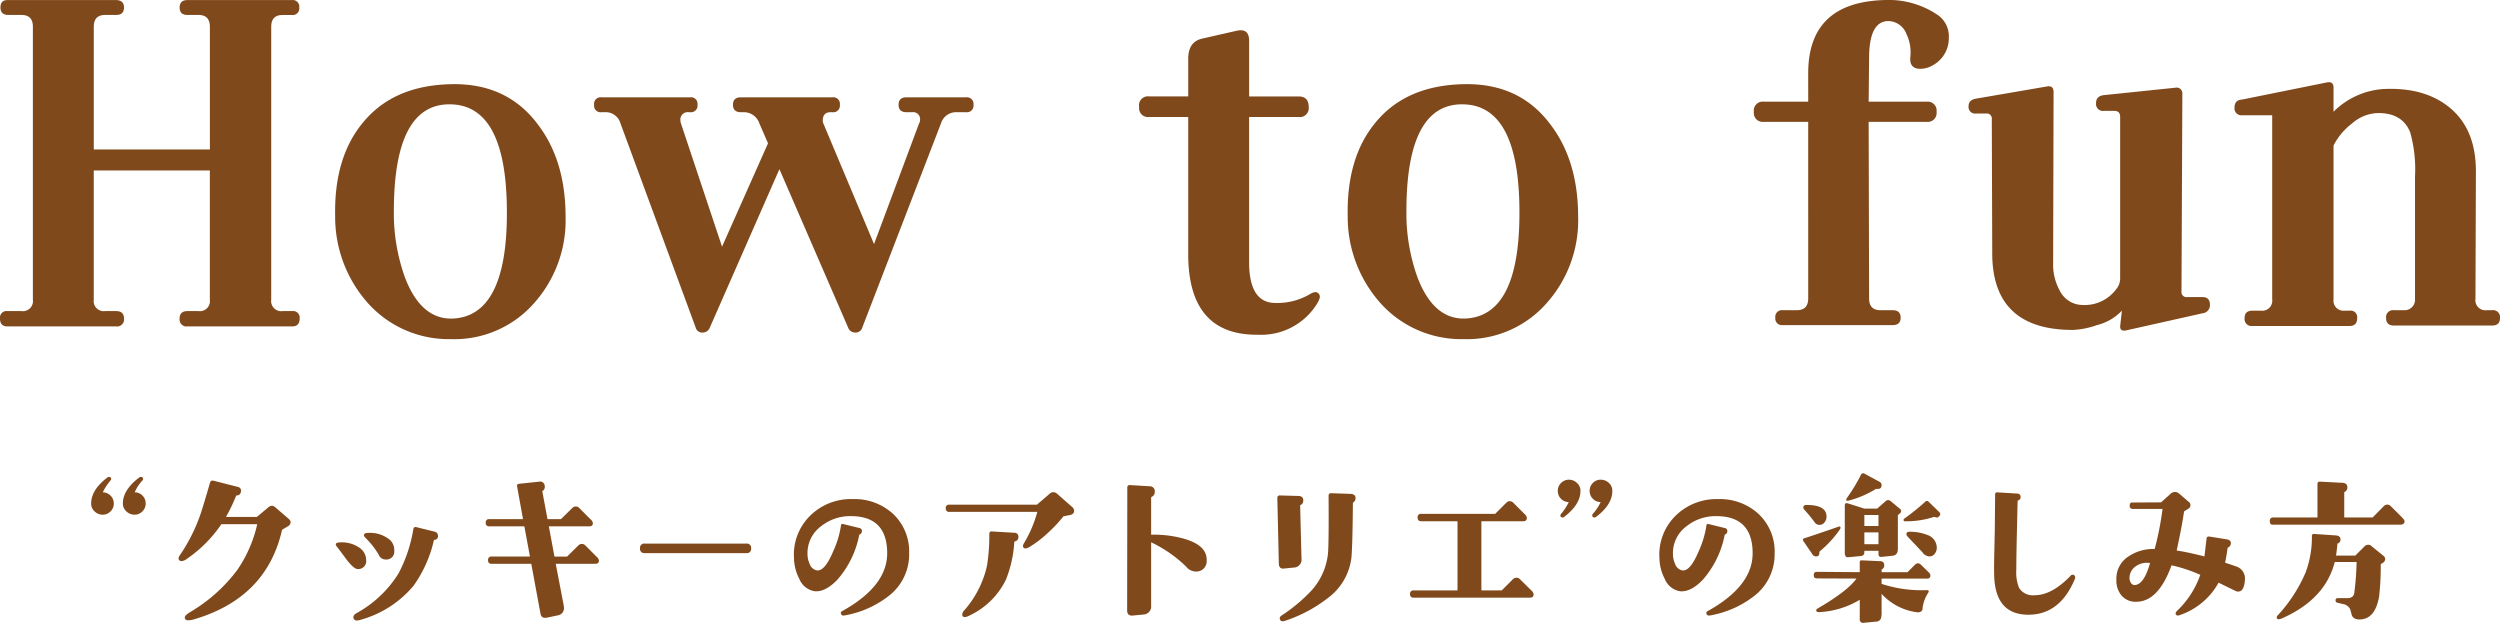
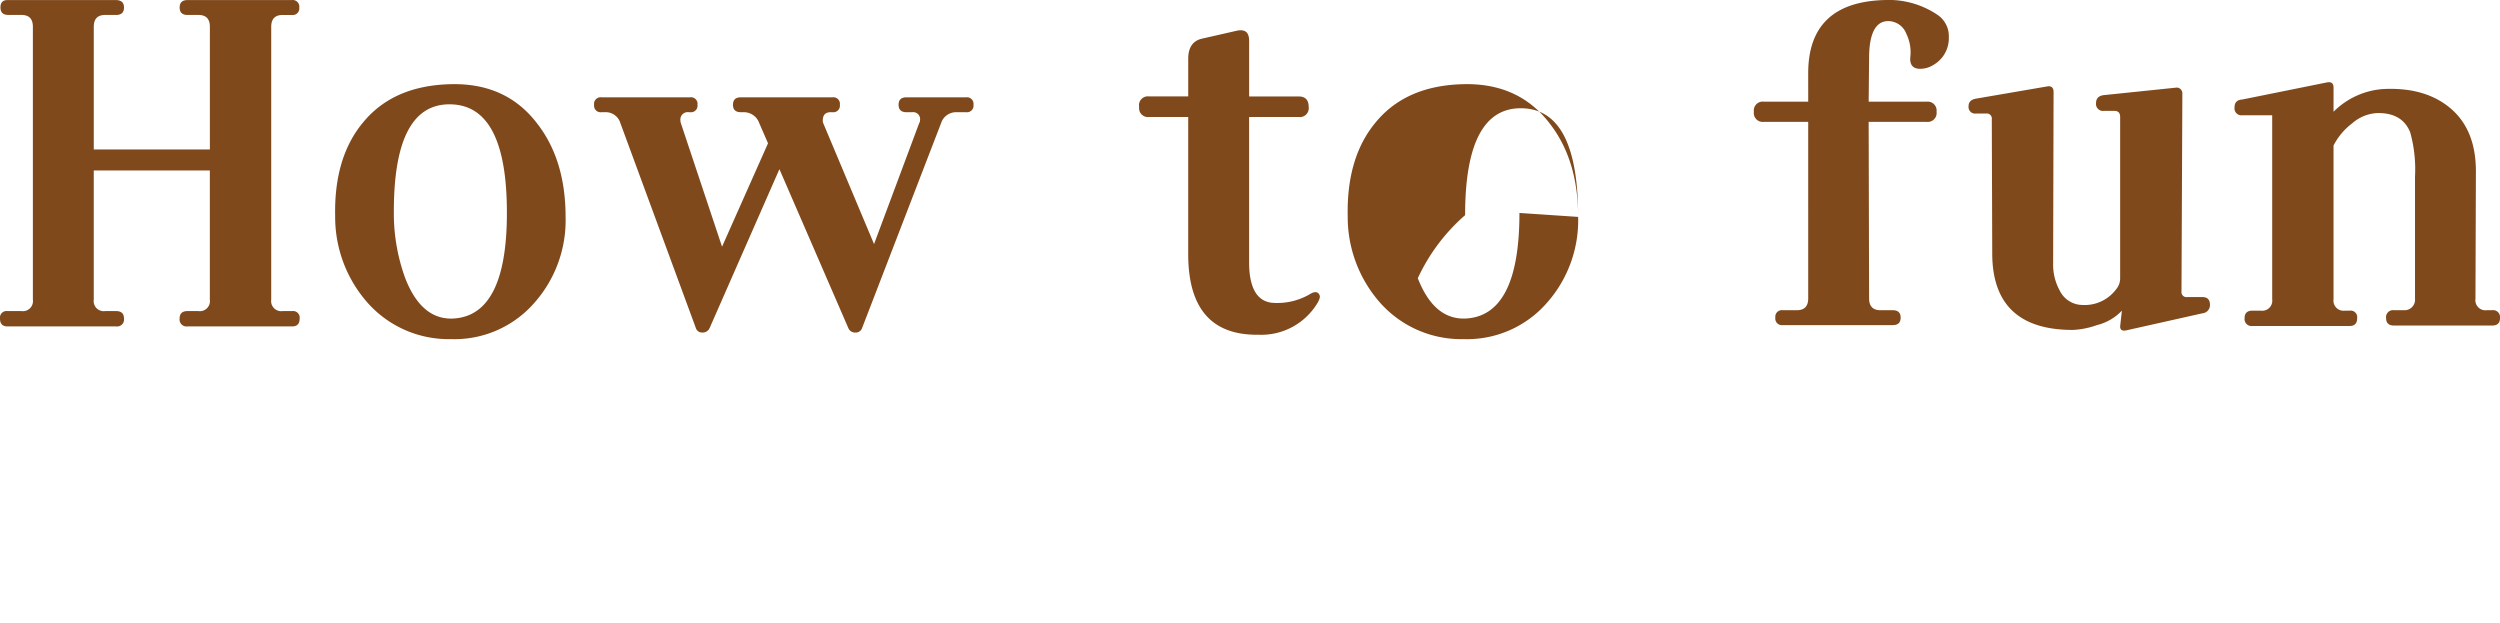
<svg xmlns="http://www.w3.org/2000/svg" width="356.67" height="88.854" viewBox="0 0 356.67 88.854">
  <g id="ttl" transform="translate(-536 -1272.556)">
-     <path id="パス_234" data-name="パス 234" d="M-141.741-1q0,1.125-1.062,1.125h-14.937A.994.994,0,0,1-158.866-1q0-1.063,1.125-1.062h1.563a1.436,1.436,0,0,0,1.625-1.625V-22.125h-16.562V-3.687a1.436,1.436,0,0,0,1.625,1.625h1.563q1.125,0,1.125,1.063A.994.994,0,0,1-167.929.125h-15.5q-1.062,0-1.062-1.125a.939.939,0,0,1,1.063-1.062h2A1.436,1.436,0,0,0-179.8-3.687V-42.625q0-1.687-1.625-1.687H-183.3q-1.125,0-1.125-1.062t1-1.062h15.438q1.188,0,1.188,1.063t-1.125,1.063h-1.562q-1.625,0-1.625,1.688v17.5h16.563v-17.5q0-1.687-1.625-1.687h-1.562q-1.125,0-1.125-1.062t1.125-1.062h14.875a.939.939,0,0,1,1.063,1.063.939.939,0,0,1-1.062,1.063h-1.312q-1.625,0-1.625,1.688V-3.687a1.436,1.436,0,0,0,1.625,1.625h1.375A.939.939,0,0,1-141.741-1ZM-103.8-15.5a17.733,17.733,0,0,1-4.5,12.313,15.119,15.119,0,0,1-11.875,5.125A15.465,15.465,0,0,1-132.049-3.25a18.476,18.476,0,0,1-4.625-12.312q-.187-8.437,4-13.437,4.375-5.313,12.687-5.437,7.813-.125,12.188,5.688Q-103.8-23.562-103.8-15.5Zm-8.375-.562v-.062q0-15.375-8.125-15.437-8-.062-8,15.25a26.932,26.932,0,0,0,1.625,9.563q2.312,5.938,6.813,5.75Q-112.174-1.375-112.174-16.062ZM-45.606-31.5a.939.939,0,0,1-1.062,1.063h-1.312a2.255,2.255,0,0,0-2.25,1.563L-61.481.313a.973.973,0,0,1-1,.688,1.042,1.042,0,0,1-1-.687l-9.812-22.625L-83.231.313A1.085,1.085,0,0,1-84.294,1a.932.932,0,0,1-.937-.687l-10.75-29.187a2.19,2.19,0,0,0-2.25-1.562h-.437A.939.939,0,0,1-99.731-31.5a.939.939,0,0,1,1.063-1.062h12.625A.939.939,0,0,1-84.981-31.5a.939.939,0,0,1-1.062,1.063h-.187a1.05,1.05,0,0,0-1.187,1.188,1.18,1.18,0,0,0,.063.375l5.875,17.625L-74.919-26l-1.25-2.875a2.326,2.326,0,0,0-2.25-1.562h-.375q-1.125,0-1.125-1.062t1.125-1.062h13.063A.939.939,0,0,1-64.669-31.5a.939.939,0,0,1-1.062,1.063h-.25q-1.125,0-1.125,1.188a.87.87,0,0,0,.063.375l7.25,17.25,6.438-17.25a.77.77,0,0,0,.125-.437.994.994,0,0,0-1.125-1.125h-.812q-1.125,0-1.125-1.062t1.125-1.062h8.5A.939.939,0,0,1-45.606-31.5ZM3.779-4.312q.125.313-.25,1a9.361,9.361,0,0,1-8.5,4.625q-10,.125-10-11.5V-29.75h-5.562a1.271,1.271,0,0,1-1.437-1.437,1.267,1.267,0,0,1,1.438-1.5h5.563v-5.375q0-2.437,2-2.875l4.938-1.125a2.324,2.324,0,0,1,.563-.062q1.188,0,1.188,1.5v7.938H.779q1.438,0,1.438,1.5A1.271,1.271,0,0,1,.779-29.75H-6.284V-9.062q0,5.438,3.25,5.813A9.194,9.194,0,0,0,2.529-4.562Q3.466-5.063,3.779-4.312ZM40.659-15.5a17.733,17.733,0,0,1-4.5,12.313A15.119,15.119,0,0,1,24.284,1.938,15.465,15.465,0,0,1,12.409-3.25,18.476,18.476,0,0,1,7.784-15.562Q7.6-24,11.784-29q4.375-5.313,12.688-5.437,7.812-.125,12.187,5.688Q40.659-23.562,40.659-15.5Zm-8.375-.562v-.062q0-15.375-8.125-15.437-8-.062-8,15.25A26.932,26.932,0,0,0,17.784-6.75Q20.1-.812,24.6-1,32.284-1.375,32.284-16.062ZM91.856-44.375a3.668,3.668,0,0,1,1.688,3.25,4.387,4.387,0,0,1-2.187,3.938,3.618,3.618,0,0,1-1.875.563q-1.562,0-1.437-1.625a6.052,6.052,0,0,0-.562-3.375,2.8,2.8,0,0,0-2.625-1.812q-2.625.063-2.687,5.063l-.062,6.438h8.25A1.271,1.271,0,0,1,91.794-30.5a1.271,1.271,0,0,1-1.437,1.438h-8.25l.063,25.188q0,1.688,1.625,1.688h1.75q1.125,0,1.125,1.063T85.544-.062H69.856a.939.939,0,0,1-1.062-1.062.939.939,0,0,1,1.063-1.062h2q1.625,0,1.625-1.687V-29.062H67.169A1.271,1.271,0,0,1,65.731-30.5a1.271,1.271,0,0,1,1.438-1.437h6.313V-36q0-10.125,10.875-10.437A12.432,12.432,0,0,1,91.856-44.375ZM130.8-2.937a1.169,1.169,0,0,1-1.062,1.188L118.861.688q-.875.188-.875-.562l.25-2.25a7.307,7.307,0,0,1-3.562,2.063,11.792,11.792,0,0,1-3.437.688q-11.5,0-11.5-10.937l-.062-19.125a.718.718,0,0,0-.812-.812H97.424a.939.939,0,0,1-1.062-1.062q0-.875,1.063-1.062l10.188-1.75q.875-.125.875.813l-.062,24.438A7.626,7.626,0,0,0,109.361-5a3.638,3.638,0,0,0,3.188,2.063,5.6,5.6,0,0,0,4.875-2.25,2.4,2.4,0,0,0,.563-1.562v-23q0-.875-.812-.875h-1.5a.994.994,0,0,1-1.125-1.125q0-1,1.125-1.125l10.25-1.062a.755.755,0,0,1,.656.188.8.8,0,0,1,.281.625l-.125,28.25a.718.718,0,0,0,.813.813h2.187Q130.8-4.062,130.8-2.937Zm41.38,1.875Q172.179,0,171.054,0h-14q-1.125,0-1.125-1.062a.994.994,0,0,1,1.125-1.125h1.625a1.5,1.5,0,0,0,1.375-1.625V-21.25a19.6,19.6,0,0,0-.687-6.312q-1.125-2.812-4.687-2.75a5.82,5.82,0,0,0-3.594,1.469,9.234,9.234,0,0,0-2.656,3.156V-3.75a1.436,1.436,0,0,0,1.625,1.625h.688A.939.939,0,0,1,151.8-1.062q0,1.125-1.062,1.125H136.866a.994.994,0,0,1-1.125-1.125q0-1.063,1.125-1.062h1.188a1.436,1.436,0,0,0,1.625-1.625V-30h-4.25a.994.994,0,0,1-1.125-1.125q0-1.063,1.125-1.125l12.063-2.437q.938-.187.938.75V-30.5a11.072,11.072,0,0,1,7.25-3.25q5.937-.25,9.5,2.813T168.741-22l-.062,18.188A1.436,1.436,0,0,0,170.3-2.187h.75A.994.994,0,0,1,172.179-1.062Z" transform="translate(720.491 1319)" fill="#80491c" />
-     <path id="パス_235" data-name="パス 235" d="M-155.8-15.609a1.534,1.534,0,0,1-.469,1.125,1.534,1.534,0,0,1-1.125.469,1.653,1.653,0,0,1-1.16-.469,1.483,1.483,0,0,1-.5-1.125q0-1.945,2.32-3.7a.375.375,0,0,1,.234-.094q.328,0,.328.3a.338.338,0,0,1-.117.234,5.874,5.874,0,0,0-1.078,1.664,1.5,1.5,0,0,1,1.113.469A1.554,1.554,0,0,1-155.8-15.609Zm-4.547,0a1.534,1.534,0,0,1-.469,1.125,1.534,1.534,0,0,1-1.125.469,1.613,1.613,0,0,1-1.148-.469,1.5,1.5,0,0,1-.492-1.125q0-1.945,2.3-3.7a.4.4,0,0,1,.258-.094.269.269,0,0,1,.3.3.407.407,0,0,1-.117.234A7.636,7.636,0,0,0-161.92-17.2a1.5,1.5,0,0,1,1.113.469A1.554,1.554,0,0,1-160.35-15.609Zm24.963,2.2a.6.6,0,0,1,.258.469.67.67,0,0,1-.281.516l-.937.563q-2.18,9.68-12.469,12.75a3.191,3.191,0,0,1-.891.164q-.516,0-.516-.4,0-.3.727-.75a22.922,22.922,0,0,0,6.773-6.047,18.844,18.844,0,0,0,2.836-6.516H-145a18.748,18.748,0,0,1-4.922,4.945,1.473,1.473,0,0,1-.773.328.452.452,0,0,1-.234-.07q-.375-.234.023-.8a24.5,24.5,0,0,0,2.977-5.977q.258-.75,1.313-4.359.117-.375.539-.258l3.4.867a.548.548,0,0,1,.445.75.529.529,0,0,1-.539.469.15.15,0,0,0-.141.094,25.7,25.7,0,0,1-1.43,2.977h4.406l1.594-1.336a.89.89,0,0,1,.539-.258.89.89,0,0,1,.539.258Zm15.025,4.078a3.31,3.31,0,0,1,.023.445,1.119,1.119,0,0,1-1.172,1.266,1.065,1.065,0,0,1-1.055-.7,11.853,11.853,0,0,0-1.922-2.437q-.234-.258-.164-.422.094-.234.539-.234a4.479,4.479,0,0,1,2.93.82A1.938,1.938,0,0,1-120.362-9.328Zm6.258-1.664a.5.5,0,0,1-.492.563.141.141,0,0,0-.094.094,18.135,18.135,0,0,1-2.883,6.445,15.1,15.1,0,0,1-7.664,4.9q-.773.234-.914-.258-.117-.4.445-.727a16.154,16.154,0,0,0,6-5.7,20.6,20.6,0,0,0,2.086-6.258q.07-.4.445-.3.75.188,2.555.633A.6.6,0,0,1-114.1-10.992Zm-10.242,3.469a1.128,1.128,0,0,1-1.2,1.266q-.516.023-1.57-1.312-.68-.937-1.383-1.852-.234-.258-.164-.422.094-.211.539-.211a4.383,4.383,0,0,1,2.906.82A2.131,2.131,0,0,1-124.346-7.523Zm33.213.047q0,.469-.516.469H-97.3l1.125,5.859a2.017,2.017,0,0,1,.047.375A1.03,1.03,0,0,1-97.016.352l-1.57.328A1.578,1.578,0,0,1-98.844.7q-.516,0-.633-.609l-1.312-7.1h-5.648a.456.456,0,0,1-.516-.516.456.456,0,0,1,.516-.516h5.461l-.8-4.312h-4.992a.456.456,0,0,1-.516-.516.456.456,0,0,1,.516-.516h4.8l-.844-4.664q-.07-.328.281-.375l2.859-.3a.642.642,0,0,1,.8.609.667.667,0,0,1-.258.68.134.134,0,0,0-.07.164l.727,3.891h1.922l1.617-1.594a.675.675,0,0,1,.492-.211.675.675,0,0,1,.492.211l1.617,1.617A.9.9,0,0,1-92-12.82q0,.469-.516.469h-5.766l.8,4.313h1.8l1.617-1.594a.675.675,0,0,1,.492-.211.675.675,0,0,1,.492.211l1.617,1.617A.9.9,0,0,1-91.133-7.477Zm21.705-1.734a.6.6,0,0,1-.68.68H-84.593a.6.6,0,0,1-.68-.68.6.6,0,0,1,.68-.68h14.484A.6.6,0,0,1-69.428-9.211Zm22.549.727a7.48,7.48,0,0,1-2.859,6.023,14.245,14.245,0,0,1-6.3,2.813q-.422.094-.539-.164a.3.3,0,0,1,.141-.445q6.422-3.562,6.422-8.25,0-5.3-5.18-5.3a6.655,6.655,0,0,0-4.266,1.453,4.754,4.754,0,0,0-1.922,3.938,3.3,3.3,0,0,0,.3,1.406,1.382,1.382,0,0,0,1.008.938q1.125.188,2.32-2.625a13.907,13.907,0,0,0,1.148-3.773q.023-.281.3-.211l2.3.563a.435.435,0,0,1,.375.539.5.5,0,0,1-.328.4q-.047,0-.047.07a13.56,13.56,0,0,1-3.117,6.375q-1.711,1.781-3.234,1.641a2.84,2.84,0,0,1-2.2-1.781,6.532,6.532,0,0,1-.75-2.883,7.773,7.773,0,0,1,2.273-6.082,8.282,8.282,0,0,1,6.094-2.4,8.124,8.124,0,0,1,5.789,2.133A7.352,7.352,0,0,1-46.88-8.484ZM-23.6-15.094a.69.69,0,0,1,.258.516q0,.492-.586.609l-.937.188a19.734,19.734,0,0,1-2.273,2.414,15.707,15.707,0,0,1-2.625,1.992q-.516.281-.727.117-.281-.211-.023-.656a17.816,17.816,0,0,0,1.922-4.5H-41.136a.456.456,0,0,1-.516-.516.456.456,0,0,1,.516-.516h12.492l1.828-1.57a.729.729,0,0,1,.492-.211.82.82,0,0,1,.563.234ZM-31.292-10.8a.581.581,0,0,1-.469.586q-.117.023-.117.117a17.033,17.033,0,0,1-1.2,5.367A10.925,10.925,0,0,1-38.229.352q-.7.375-.961.164a.384.384,0,0,1-.117-.281.906.906,0,0,1,.258-.562A14.342,14.342,0,0,0-35.768-6.75a27.5,27.5,0,0,0,.328-4.523q0-.375.352-.352l3.211.188A.551.551,0,0,1-31.292-10.8ZM-4.431-7.453A1.455,1.455,0,0,1-5.907-5.906a1.791,1.791,0,0,1-1.453-.7,18.515,18.515,0,0,0-4.992-3.469v9.023A1.16,1.16,0,0,1-13.524.234l-1.453.141q-.8.07-.8-.727l.023-17.508a.33.33,0,0,1,.4-.375l2.766.164a.708.708,0,0,1,.75.82.709.709,0,0,1-.422.68.15.15,0,0,0-.094.141v5.273a15.646,15.646,0,0,1,4.008.4Q-4.313-9.844-4.431-7.453Zm21.236-9a.736.736,0,0,1-.328.7.159.159,0,0,0-.047.117q-.047,6-.211,7.758a8.392,8.392,0,0,1-3.375,5.766A20.3,20.3,0,0,1,6.751,1.125q-.539.188-.7-.141Q5.86.633,6.282.352A22.864,22.864,0,0,0,10.618-3.3a9.309,9.309,0,0,0,2.25-5.086q.141-1.336.094-8.344a.389.389,0,0,1,.082-.246.267.267,0,0,1,.223-.105l2.766.094Q16.759-16.969,16.806-16.453Zm-7.453.445a.665.665,0,0,1-.375.609.114.114,0,0,0-.07.141l.188,7.5A1.125,1.125,0,0,1,7.97-6.469l-1.406.141q-.68.07-.7-.727L5.649-16.43a.312.312,0,0,1,.117-.258.314.314,0,0,1,.258-.07l2.648.07Q9.376-16.664,9.352-16.008ZM42.214-2.648q0,.469-.516.469H25.1a.456.456,0,0,1-.516-.516.456.456,0,0,1,.516-.516h6.258v-9.867h-5.18q-.516,0-.516-.539a.456.456,0,0,1,.516-.516H36.729l1.594-1.594a.675.675,0,0,1,.492-.211.675.675,0,0,1,.492.211l1.617,1.617a.9.9,0,0,1,.328.539q0,.492-.516.492H34.761v9.867h2.906l1.617-1.617a.666.666,0,0,1,.492-.187.636.636,0,0,1,.469.188l1.641,1.617A.9.9,0,0,1,42.214-2.648ZM53.442-17.414q0,1.969-2.3,3.7a.4.4,0,0,1-.258.094.269.269,0,0,1-.3-.3.375.375,0,0,1,.094-.234,6.555,6.555,0,0,0,1.1-1.664,1.5,1.5,0,0,1-1.113-.469,1.554,1.554,0,0,1-.457-1.125,1.554,1.554,0,0,1,.457-1.125,1.5,1.5,0,0,1,1.113-.469,1.663,1.663,0,0,1,1.172.457A1.488,1.488,0,0,1,53.442-17.414Zm-4.547,0q0,1.945-2.3,3.7a.4.4,0,0,1-.258.094.269.269,0,0,1-.3-.3.407.407,0,0,1,.117-.234,7.636,7.636,0,0,0,1.078-1.664,1.5,1.5,0,0,1-1.113-.469,1.554,1.554,0,0,1-.457-1.125,1.534,1.534,0,0,1,.469-1.125,1.534,1.534,0,0,1,1.125-.469,1.613,1.613,0,0,1,1.148.469A1.5,1.5,0,0,1,48.9-17.414ZM76.6-8.484a7.48,7.48,0,0,1-2.859,6.023,14.245,14.245,0,0,1-6.3,2.813Q67.014.445,66.9.188a.3.3,0,0,1,.141-.445Q73.46-3.82,73.46-8.508q0-5.3-5.18-5.3a6.655,6.655,0,0,0-4.266,1.453,4.754,4.754,0,0,0-1.922,3.938,3.3,3.3,0,0,0,.3,1.406A1.382,1.382,0,0,0,63.4-6.07q1.125.188,2.32-2.625a13.907,13.907,0,0,0,1.148-3.773q.023-.281.3-.211l2.3.563a.435.435,0,0,1,.375.539.5.5,0,0,1-.328.4q-.047,0-.047.07a13.56,13.56,0,0,1-3.117,6.375q-1.711,1.781-3.234,1.641a2.84,2.84,0,0,1-2.2-1.781,6.532,6.532,0,0,1-.75-2.883,7.773,7.773,0,0,1,2.273-6.082,8.282,8.282,0,0,1,6.094-2.4,8.124,8.124,0,0,1,5.789,2.133A7.352,7.352,0,0,1,76.6-8.484Zm23.486-5.906q.3.3-.047.633a.417.417,0,0,1-.516.094.344.344,0,0,0-.3,0,12.547,12.547,0,0,1-4.055.586A.15.15,0,0,1,95-13.219a.234.234,0,0,1,.094-.234,31.121,31.121,0,0,0,3.023-2.437.316.316,0,0,1,.469.047ZM98.7-8.062a1.271,1.271,0,0,1-1.031-.609L95.563-10.9a.493.493,0,0,1-.164-.352q0-.328.492-.328a6.658,6.658,0,0,1,2.461.445A1.934,1.934,0,0,1,99.735-9.3a1.384,1.384,0,0,1-.293.855A.892.892,0,0,1,98.7-8.062ZM91.837-18.07q-.07.422-.609.375a.351.351,0,0,0-.281.07A14.3,14.3,0,0,1,87.1-16.008q-.281.07-.281-.164a.378.378,0,0,1,.047-.164,24.075,24.075,0,0,0,2.039-3.352.347.347,0,0,1,.539-.164l2.086,1.125A.548.548,0,0,1,91.837-18.07ZM94.462-14.2l-.281.258v4.8q0,.914-.75.984l-1.57.164q-.445.047-.445-.422v-.445H89.4v.211q0,.492-.539.539L87.1-7.945q-.492.047-.492-.633V-15.3q0-.469.445-.328l2.344.75h1.828L92.4-15.914a.539.539,0,0,1,.8,0l1.266,1.055A.394.394,0,0,1,94.462-14.2Zm-3.047,1.8v-1.57H89.4v1.57Zm0,2.6v-1.687H89.4V-9.8ZM83-12.562a.8.8,0,0,1-.68-.352,19.742,19.742,0,0,0-1.5-1.828A.358.358,0,0,1,80.7-15a.352.352,0,0,1,.4-.4q2.906-.023,2.906,1.664a1.289,1.289,0,0,1-.281.809A.878.878,0,0,1,83-12.562Zm15.82,7.2a.414.414,0,0,1-.469.469H91.86v.75a18.317,18.317,0,0,0,6.469.891q.258,0,.258.164a.378.378,0,0,1-.047.164A5.267,5.267,0,0,0,97.7-.68a.479.479,0,0,1-.223.48.834.834,0,0,1-.574.105A8.264,8.264,0,0,1,91.86-2.719V-.234A3.473,3.473,0,0,1,91.766.8a.773.773,0,0,1-.727.445l-1.711.164a.475.475,0,0,1-.586-.539V-1.875a12.41,12.41,0,0,1-5.7,1.758q-.352.023-.422-.07-.234-.234.117-.445Q87.008-3.117,88.274-4.9l-5.648-.023q-.445,0-.445-.469t.445-.469l6.117.047V-7.219a.248.248,0,0,1,.3-.281l2.6.117a.539.539,0,0,1,.586.633.546.546,0,0,1-.3.516.158.158,0,0,0-.07.141v.281h3.7l1.055-1.055a.608.608,0,0,1,.422-.211.627.627,0,0,1,.445.211l1.078,1.055A.706.706,0,0,1,98.821-5.367ZM85.907-11.906a15.439,15.439,0,0,1-2.812,3.07.271.271,0,0,0-.117.258q.023.516-.469.516a.581.581,0,0,1-.492-.258l-1.359-1.992q-.094-.258.211-.352.984-.3,4.852-1.641Q86-12.4,86-12.141A.582.582,0,0,1,85.907-11.906Zm33.518,7.078Q117.315.234,112.838.258q-4.852.023-4.922-5.812-.023-1.148.023-3l.07-3.352.047-4.992a.269.269,0,0,1,.328-.3l2.766.164q.563.023.539.516a.467.467,0,0,1-.352.469q-.07.023-.07.07l-.094,4.031q-.094,4.031-.094,5.813a5.849,5.849,0,0,0,.4,2.578,2.327,2.327,0,0,0,2.25,1.031q2.461-.023,5.109-2.789a.345.345,0,0,1,.516-.047A.45.45,0,0,1,119.424-4.828Zm24.26.188q-.117,1.594-.961,1.594a.725.725,0,0,1-.328-.07l-2.461-1.2A9.943,9.943,0,0,1,134.426.3q-.4.164-.562-.047Q133.7.023,134-.281a13.029,13.029,0,0,0,3.328-5.156,22.318,22.318,0,0,0-4.1-1.359q-1.852,5.109-4.922,5.2a2.644,2.644,0,0,1-2.2-.867,3.3,3.3,0,0,1-.75-2.273,3.75,3.75,0,0,1,1.734-3.328,6.319,6.319,0,0,1,3.727-1.055,43.037,43.037,0,0,0,1.125-5.719h-4.219a.414.414,0,0,1-.469-.469q0-.516.469-.445l4.008-.023,1.383-1.242a.847.847,0,0,1,.586-.234.815.815,0,0,1,.563.188l1.5,1.289a.6.6,0,0,1,.164.4.569.569,0,0,1-.281.492l-.633.4q-.328,2.25-1.055,5.578,1.453.211,3.961.844.211-1.758.3-2.555.047-.328.4-.281l2.484.4q.609.094.586.563a.669.669,0,0,1-.375.586.141.141,0,0,0-.094.094q-.141,1.078-.352,2.086l.633.211q.234.07.867.3A1.807,1.807,0,0,1,143.684-4.641ZM130.161-7.125a3.817,3.817,0,0,0-.422-.023,2.653,2.653,0,0,0-1.711.563,2,2,0,0,0-.8,1.594,1.25,1.25,0,0,0,.223.738.619.619,0,0,0,.621.27Q129.34-4.172,130.161-7.125Zm36.307-5.953q0,.492-.656.492H147.647q-.4,0-.4-.516a.456.456,0,0,1,.516-.516h6.281v-4.758q0-.375.352-.352l3.234.164q.7.047.68.7a.669.669,0,0,1-.375.586.182.182,0,0,0-.07.164v3.492h4.055l1.594-1.617a.675.675,0,0,1,.492-.211.675.675,0,0,1,.492.211l1.617,1.617Q166.467-13.266,166.467-13.078Zm-2.953,5.836-.445.3a37.063,37.063,0,0,1-.234,4.617Q162.3.7,160.35.914q-1.242.141-1.453-.75a7.144,7.144,0,0,0-.211-.75,1.521,1.521,0,0,0-.7-.609l-1.1-.258a.313.313,0,0,1-.258-.328.29.29,0,0,1,.328-.328h1.359q.891,0,.984-.773a40.074,40.074,0,0,0,.328-4.383h-3.117q-1.359,5.32-7.523,8.039a1.068,1.068,0,0,1-.609.117.241.241,0,0,1-.141-.211A.436.436,0,0,1,148.327.4a21.346,21.346,0,0,0,4.031-6.187,14.354,14.354,0,0,0,.891-5.18.269.269,0,0,1,.328-.3l3.094.211q.656.047.656.586a.53.53,0,0,1-.352.539.15.15,0,0,0-.094.141q-.047.609-.187,1.617h2.742l1.336-1.336a.7.7,0,0,1,.516-.211.627.627,0,0,1,.492.211l1.734,1.406a.583.583,0,0,1,.188.422A.663.663,0,0,1,163.514-7.242Z" transform="translate(712.584 1360)" fill="#80491c" />
+     <path id="パス_234" data-name="パス 234" d="M-141.741-1q0,1.125-1.062,1.125h-14.937A.994.994,0,0,1-158.866-1q0-1.063,1.125-1.062h1.563a1.436,1.436,0,0,0,1.625-1.625V-22.125h-16.562V-3.687a1.436,1.436,0,0,0,1.625,1.625h1.563q1.125,0,1.125,1.063A.994.994,0,0,1-167.929.125h-15.5q-1.062,0-1.062-1.125a.939.939,0,0,1,1.063-1.062h2A1.436,1.436,0,0,0-179.8-3.687V-42.625q0-1.687-1.625-1.687H-183.3q-1.125,0-1.125-1.062t1-1.062h15.438q1.188,0,1.188,1.063t-1.125,1.063h-1.562q-1.625,0-1.625,1.688v17.5h16.563v-17.5q0-1.687-1.625-1.687h-1.562q-1.125,0-1.125-1.062t1.125-1.062h14.875a.939.939,0,0,1,1.063,1.063.939.939,0,0,1-1.062,1.063h-1.312q-1.625,0-1.625,1.688V-3.687a1.436,1.436,0,0,0,1.625,1.625h1.375A.939.939,0,0,1-141.741-1ZM-103.8-15.5a17.733,17.733,0,0,1-4.5,12.313,15.119,15.119,0,0,1-11.875,5.125A15.465,15.465,0,0,1-132.049-3.25a18.476,18.476,0,0,1-4.625-12.312q-.187-8.437,4-13.437,4.375-5.313,12.687-5.437,7.813-.125,12.188,5.688Q-103.8-23.562-103.8-15.5Zm-8.375-.562v-.062q0-15.375-8.125-15.437-8-.062-8,15.25a26.932,26.932,0,0,0,1.625,9.563q2.312,5.938,6.813,5.75Q-112.174-1.375-112.174-16.062ZM-45.606-31.5a.939.939,0,0,1-1.062,1.063h-1.312a2.255,2.255,0,0,0-2.25,1.563L-61.481.313a.973.973,0,0,1-1,.688,1.042,1.042,0,0,1-1-.687l-9.812-22.625L-83.231.313A1.085,1.085,0,0,1-84.294,1a.932.932,0,0,1-.937-.687l-10.75-29.187a2.19,2.19,0,0,0-2.25-1.562h-.437A.939.939,0,0,1-99.731-31.5a.939.939,0,0,1,1.063-1.062h12.625A.939.939,0,0,1-84.981-31.5a.939.939,0,0,1-1.062,1.063h-.187a1.05,1.05,0,0,0-1.187,1.188,1.18,1.18,0,0,0,.063.375l5.875,17.625L-74.919-26l-1.25-2.875a2.326,2.326,0,0,0-2.25-1.562h-.375q-1.125,0-1.125-1.062t1.125-1.062h13.063A.939.939,0,0,1-64.669-31.5a.939.939,0,0,1-1.062,1.063h-.25q-1.125,0-1.125,1.188a.87.87,0,0,0,.063.375l7.25,17.25,6.438-17.25a.77.77,0,0,0,.125-.437.994.994,0,0,0-1.125-1.125h-.812q-1.125,0-1.125-1.062t1.125-1.062h8.5A.939.939,0,0,1-45.606-31.5ZM3.779-4.312q.125.313-.25,1a9.361,9.361,0,0,1-8.5,4.625q-10,.125-10-11.5V-29.75h-5.562a1.271,1.271,0,0,1-1.437-1.437,1.267,1.267,0,0,1,1.438-1.5h5.563v-5.375q0-2.437,2-2.875l4.938-1.125a2.324,2.324,0,0,1,.563-.062q1.188,0,1.188,1.5v7.938H.779q1.438,0,1.438,1.5A1.271,1.271,0,0,1,.779-29.75H-6.284V-9.062q0,5.438,3.25,5.813A9.194,9.194,0,0,0,2.529-4.562Q3.466-5.063,3.779-4.312ZM40.659-15.5a17.733,17.733,0,0,1-4.5,12.313A15.119,15.119,0,0,1,24.284,1.938,15.465,15.465,0,0,1,12.409-3.25,18.476,18.476,0,0,1,7.784-15.562Q7.6-24,11.784-29q4.375-5.313,12.688-5.437,7.812-.125,12.187,5.688Q40.659-23.562,40.659-15.5Zv-.062q0-15.375-8.125-15.437-8-.062-8,15.25A26.932,26.932,0,0,0,17.784-6.75Q20.1-.812,24.6-1,32.284-1.375,32.284-16.062ZM91.856-44.375a3.668,3.668,0,0,1,1.688,3.25,4.387,4.387,0,0,1-2.187,3.938,3.618,3.618,0,0,1-1.875.563q-1.562,0-1.437-1.625a6.052,6.052,0,0,0-.562-3.375,2.8,2.8,0,0,0-2.625-1.812q-2.625.063-2.687,5.063l-.062,6.438h8.25A1.271,1.271,0,0,1,91.794-30.5a1.271,1.271,0,0,1-1.437,1.438h-8.25l.063,25.188q0,1.688,1.625,1.688h1.75q1.125,0,1.125,1.063T85.544-.062H69.856a.939.939,0,0,1-1.062-1.062.939.939,0,0,1,1.063-1.062h2q1.625,0,1.625-1.687V-29.062H67.169A1.271,1.271,0,0,1,65.731-30.5a1.271,1.271,0,0,1,1.438-1.437h6.313V-36q0-10.125,10.875-10.437A12.432,12.432,0,0,1,91.856-44.375ZM130.8-2.937a1.169,1.169,0,0,1-1.062,1.188L118.861.688q-.875.188-.875-.562l.25-2.25a7.307,7.307,0,0,1-3.562,2.063,11.792,11.792,0,0,1-3.437.688q-11.5,0-11.5-10.937l-.062-19.125a.718.718,0,0,0-.812-.812H97.424a.939.939,0,0,1-1.062-1.062q0-.875,1.063-1.062l10.188-1.75q.875-.125.875.813l-.062,24.438A7.626,7.626,0,0,0,109.361-5a3.638,3.638,0,0,0,3.188,2.063,5.6,5.6,0,0,0,4.875-2.25,2.4,2.4,0,0,0,.563-1.562v-23q0-.875-.812-.875h-1.5a.994.994,0,0,1-1.125-1.125q0-1,1.125-1.125l10.25-1.062a.755.755,0,0,1,.656.188.8.8,0,0,1,.281.625l-.125,28.25a.718.718,0,0,0,.813.813h2.187Q130.8-4.062,130.8-2.937Zm41.38,1.875Q172.179,0,171.054,0h-14q-1.125,0-1.125-1.062a.994.994,0,0,1,1.125-1.125h1.625a1.5,1.5,0,0,0,1.375-1.625V-21.25a19.6,19.6,0,0,0-.687-6.312q-1.125-2.812-4.687-2.75a5.82,5.82,0,0,0-3.594,1.469,9.234,9.234,0,0,0-2.656,3.156V-3.75a1.436,1.436,0,0,0,1.625,1.625h.688A.939.939,0,0,1,151.8-1.062q0,1.125-1.062,1.125H136.866a.994.994,0,0,1-1.125-1.125q0-1.063,1.125-1.062h1.188a1.436,1.436,0,0,0,1.625-1.625V-30h-4.25a.994.994,0,0,1-1.125-1.125q0-1.063,1.125-1.125l12.063-2.437q.938-.187.938.75V-30.5a11.072,11.072,0,0,1,7.25-3.25q5.937-.25,9.5,2.813T168.741-22l-.062,18.188A1.436,1.436,0,0,0,170.3-2.187h.75A.994.994,0,0,1,172.179-1.062Z" transform="translate(720.491 1319)" fill="#80491c" />
  </g>
</svg>